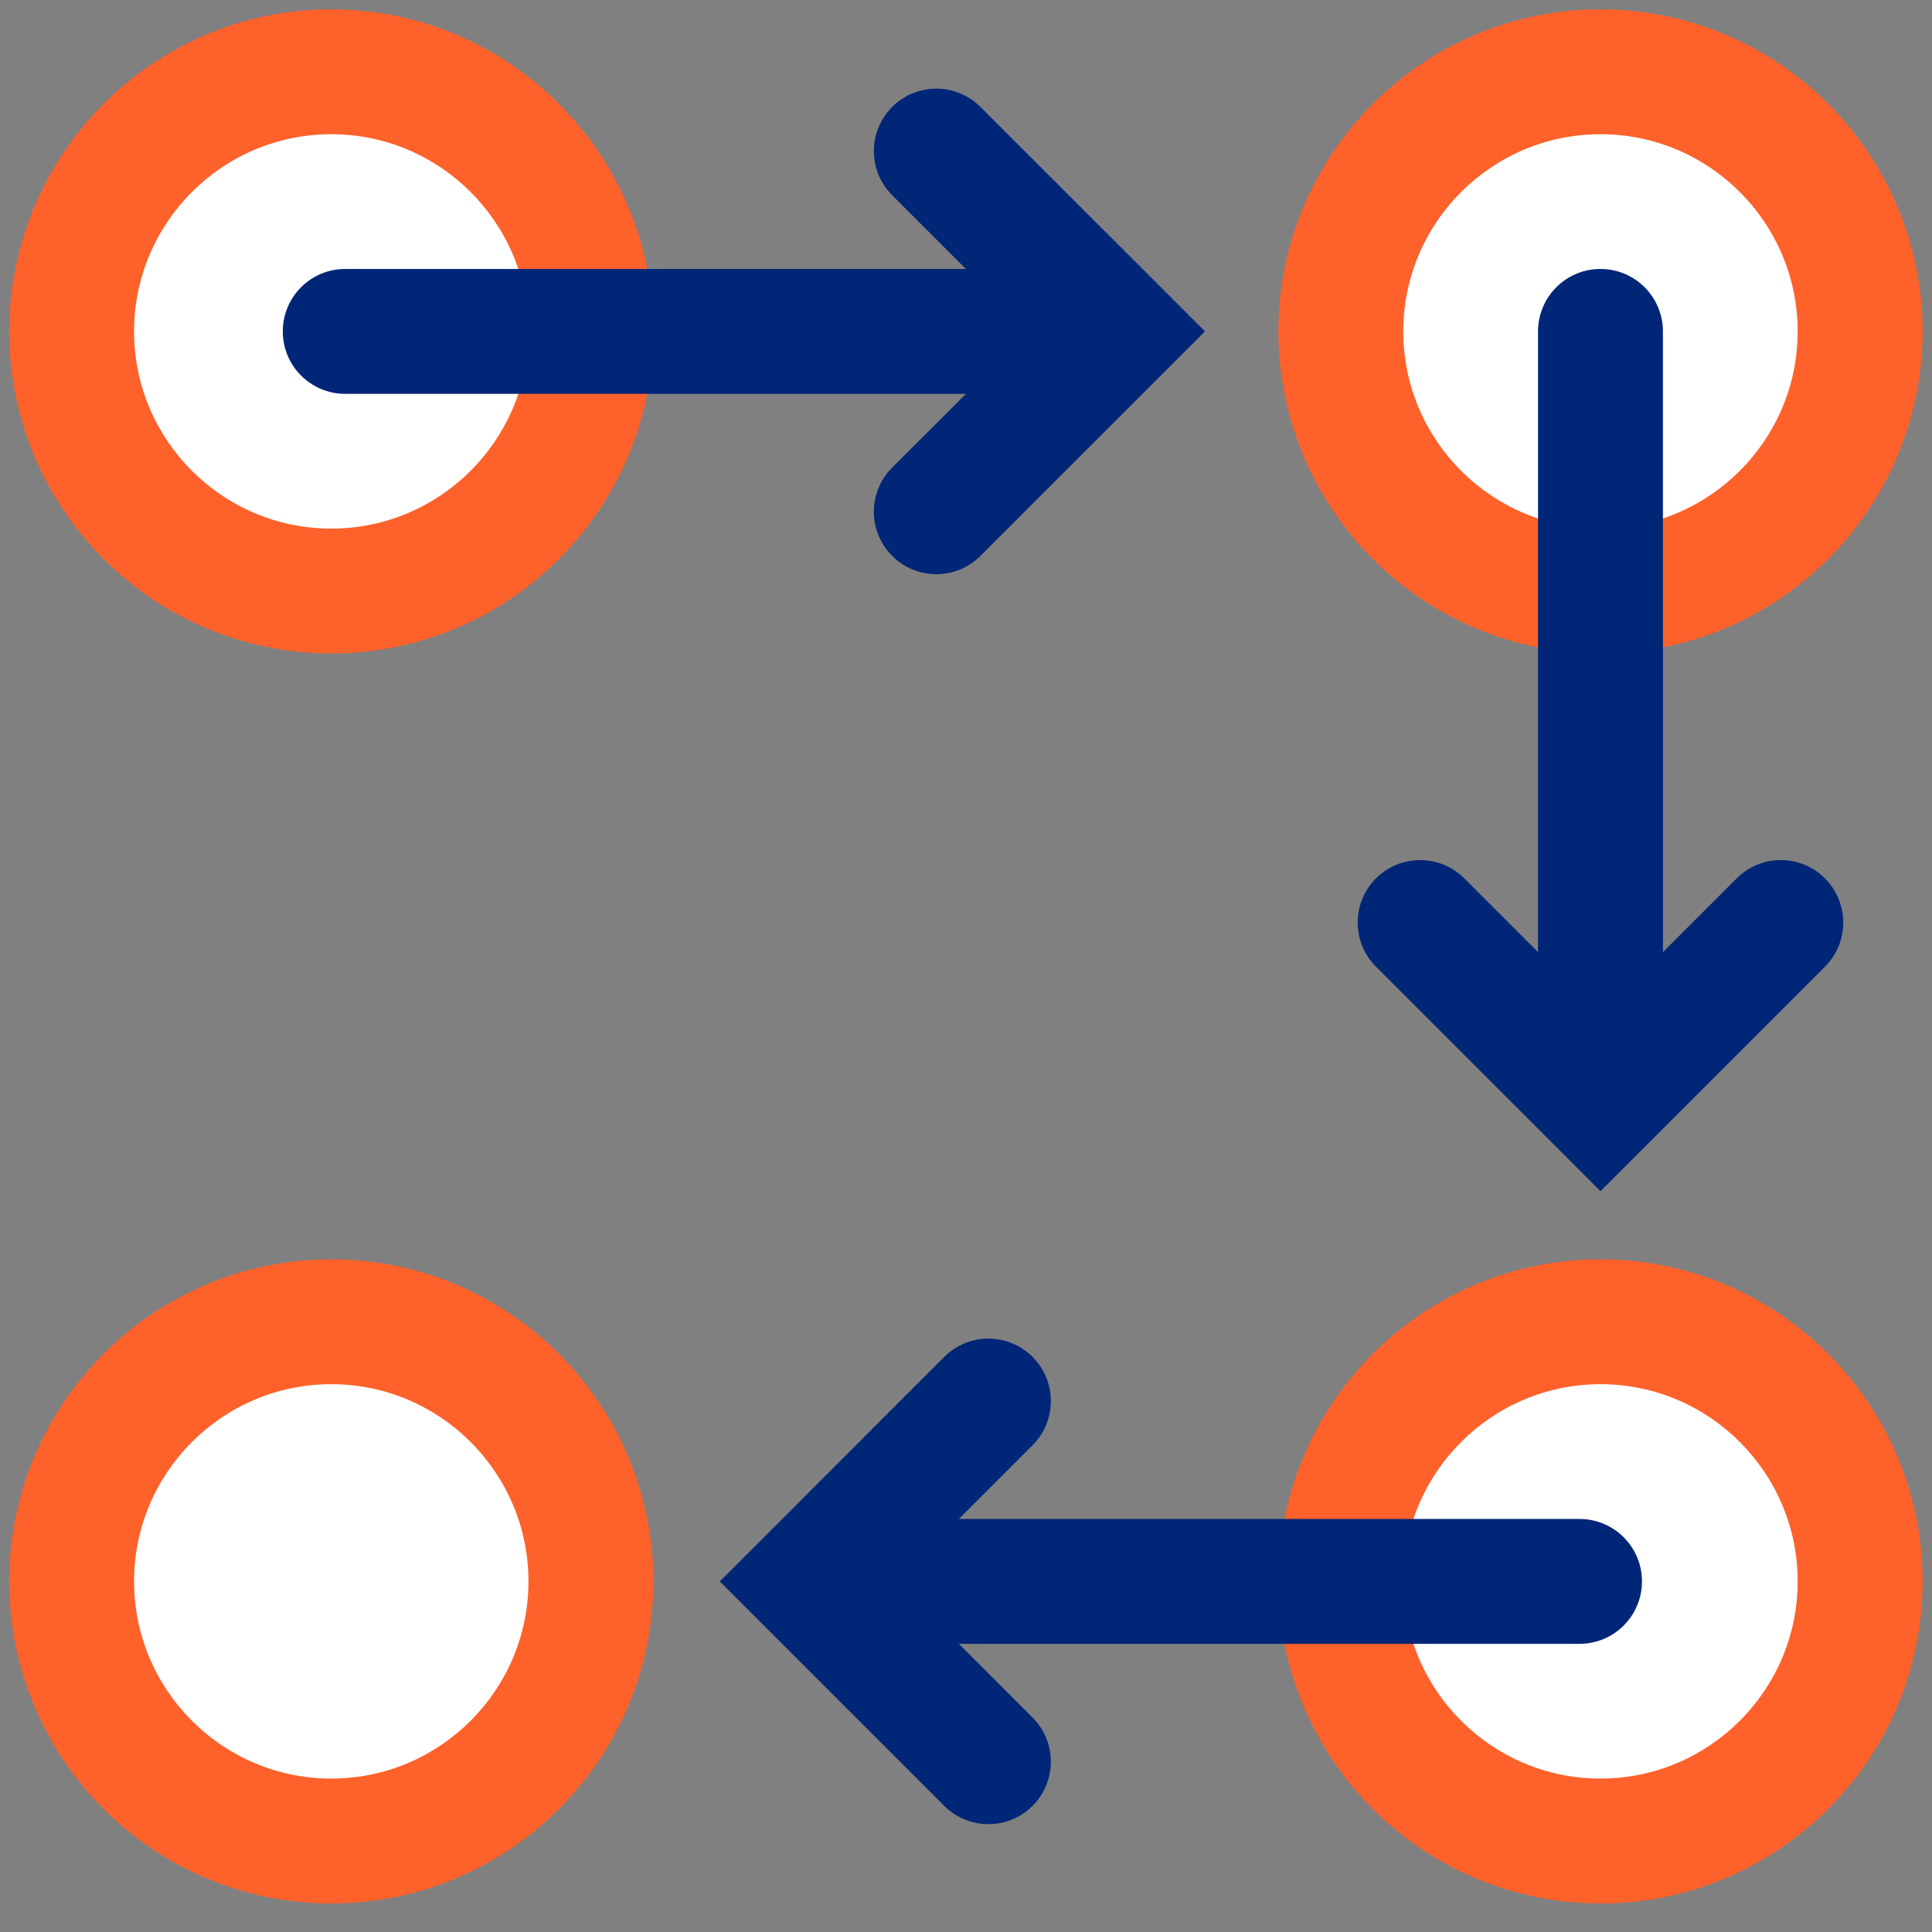
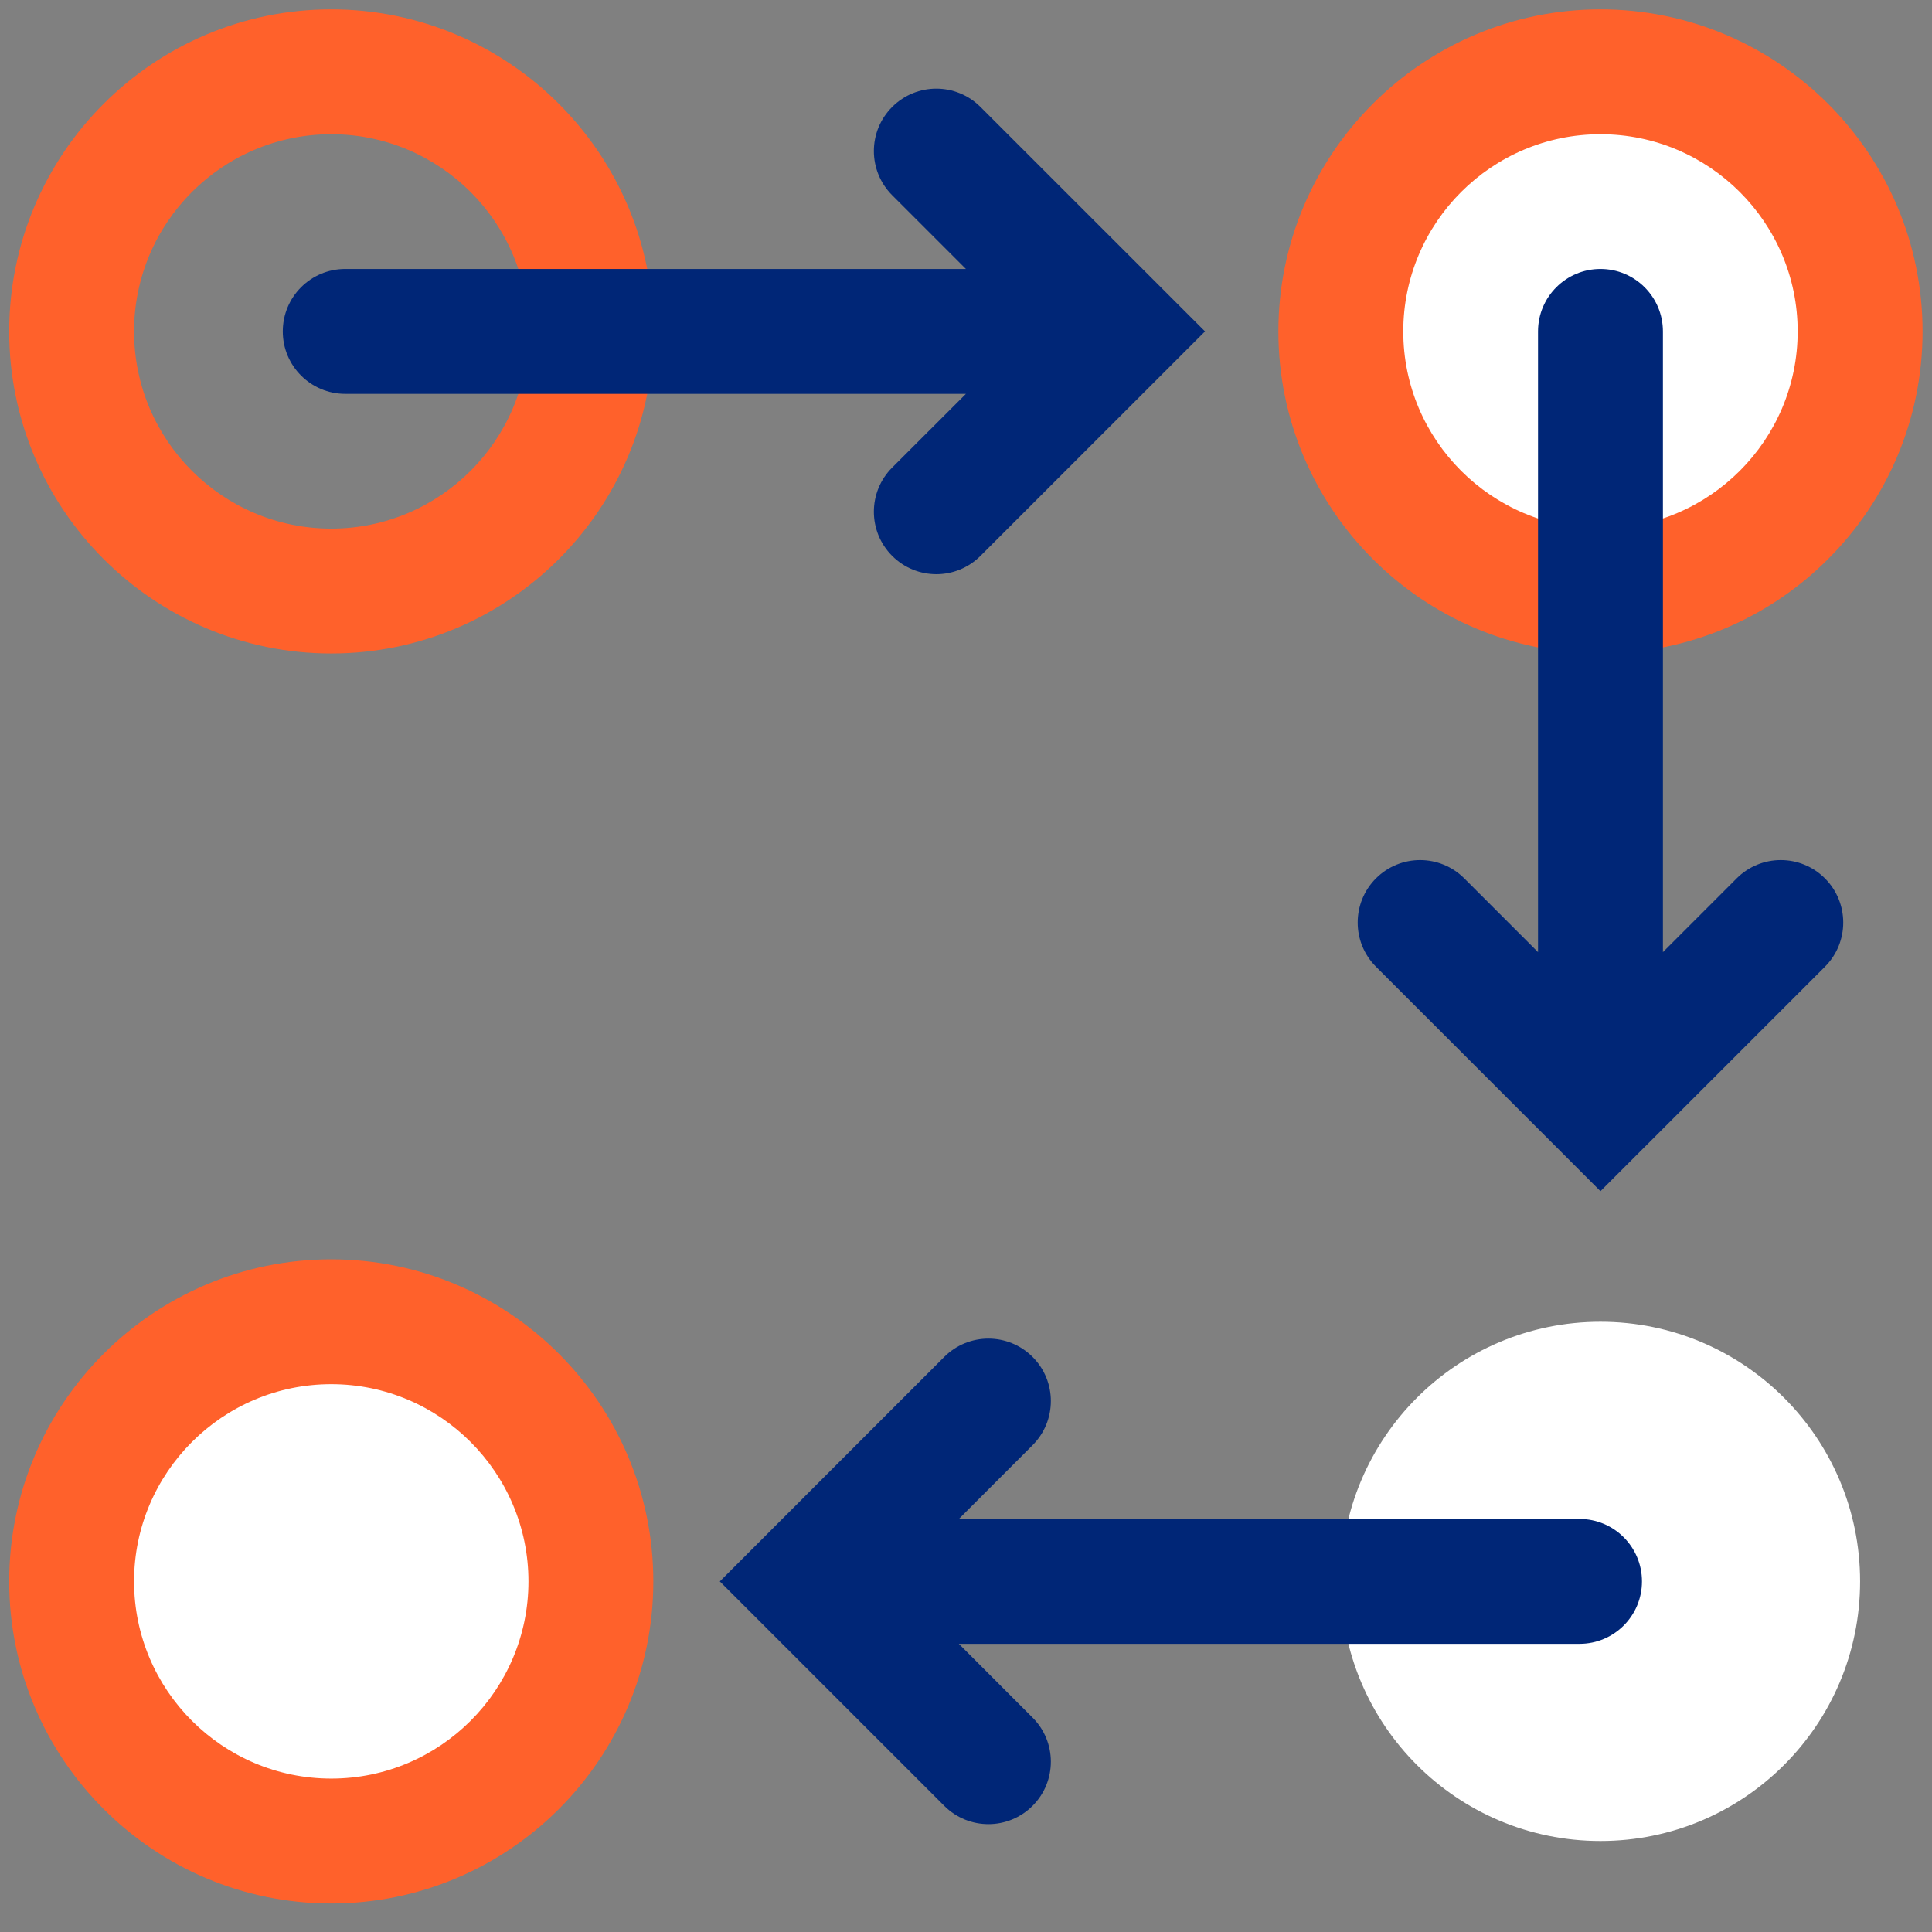
<svg xmlns="http://www.w3.org/2000/svg" width="51" height="51" viewBox="0 0 51 51" fill="none">
  <rect x="0" y="0" width="51" height="51" fill="#808080" stroke="none" />
-   <path d="M8.745 15.602C12.53 15.602 15.598 12.534 15.598 8.748C15.598 4.963 12.53 1.895 8.745 1.895C4.96 1.895 1.891 4.963 1.891 8.748C1.891 12.534 4.96 15.602 8.745 15.602Z" fill="white" />
  <path d="M8.744 17.25C4.056 17.25 0.243 13.437 0.243 8.749C0.243 4.061 4.056 0.247 8.744 0.247C13.432 0.247 17.246 4.061 17.246 8.749C17.246 13.437 13.432 17.25 8.744 17.25ZM8.744 3.543C5.874 3.543 3.539 5.878 3.539 8.749C3.539 11.619 5.874 13.954 8.744 13.954C11.615 13.954 13.95 11.619 13.95 8.749C13.95 5.878 11.615 3.543 8.744 3.543Z" fill="#FF612B" />
  <path d="M42.248 15.602C46.034 15.602 49.102 12.534 49.102 8.748C49.102 4.963 46.034 1.895 42.248 1.895C38.463 1.895 35.395 4.963 35.395 8.748C35.395 12.534 38.463 15.602 42.248 15.602Z" fill="white" />
  <path d="M42.248 17.25C37.56 17.25 33.746 13.437 33.746 8.749C33.746 4.061 37.56 0.247 42.248 0.247C46.936 0.247 50.751 4.061 50.751 8.749C50.751 13.437 46.936 17.25 42.248 17.25ZM42.248 3.543C39.378 3.543 37.043 5.878 37.043 8.749C37.043 11.619 39.378 13.954 42.248 13.954C45.119 13.954 47.454 11.619 47.454 8.749C47.454 5.878 45.119 3.543 42.248 3.543Z" fill="#FF612B" />
  <path d="M8.745 48.598C12.53 48.598 15.598 45.53 15.598 41.745C15.598 37.96 12.53 34.891 8.745 34.891C4.96 34.891 1.891 37.96 1.891 41.745C1.891 45.53 4.96 48.598 8.745 48.598Z" fill="white" />
  <path d="M8.744 50.247C4.056 50.247 0.243 46.433 0.243 41.745C0.243 37.057 4.056 33.243 8.744 33.243C13.432 33.243 17.246 37.057 17.246 41.745C17.247 46.433 13.432 50.247 8.744 50.247ZM8.744 36.539C5.874 36.539 3.539 38.875 3.539 41.745C3.539 44.615 5.874 46.95 8.744 46.95C11.615 46.95 13.95 44.615 13.95 41.745C13.95 38.875 11.615 36.539 8.744 36.539Z" fill="#FF612B" />
  <path d="M42.248 48.598C46.034 48.598 49.102 45.53 49.102 41.745C49.102 37.96 46.034 34.891 42.248 34.891C38.463 34.891 35.395 37.96 35.395 41.745C35.395 45.53 38.463 48.598 42.248 48.598Z" fill="white" />
-   <path d="M42.248 50.247C37.56 50.247 33.746 46.433 33.746 41.745C33.746 37.057 37.56 33.243 42.248 33.243C46.936 33.243 50.751 37.057 50.751 41.745C50.751 46.433 46.936 50.247 42.248 50.247ZM42.248 36.539C39.378 36.539 37.043 38.875 37.043 41.745C37.043 44.615 39.378 46.95 42.248 46.95C45.119 46.95 47.454 44.615 47.454 41.745C47.454 38.875 45.119 36.539 42.248 36.539Z" fill="#FF612B" />
  <path d="M25.882 2.823C25.238 2.179 24.195 2.179 23.551 2.823C22.907 3.466 22.907 4.509 23.551 5.153L25.498 7.1H9.113C8.202 7.1 7.465 7.838 7.465 8.749C7.465 9.659 8.203 10.397 9.113 10.397H25.498L23.551 12.343C22.907 12.986 22.907 14.03 23.551 14.674C23.873 14.996 24.295 15.157 24.717 15.157C25.139 15.157 25.56 14.996 25.882 14.674L31.809 8.748L25.882 2.823Z" fill="#002677" />
  <path d="M48.174 23.187C47.531 22.543 46.487 22.543 45.844 23.187L43.897 25.134V8.749C43.897 7.838 43.159 7.1 42.248 7.1C41.338 7.1 40.6 7.838 40.6 8.749V25.134L38.653 23.187C38.009 22.543 36.966 22.543 36.322 23.187C35.679 23.831 35.679 24.874 36.322 25.518L41.082 30.277L41.084 30.279L42.248 31.444L43.413 30.279L43.415 30.278L48.175 25.518C48.818 24.874 48.818 23.831 48.174 23.187Z" fill="#002677" />
  <path d="M41.696 40.097H25.311L27.257 38.15C27.901 37.506 27.901 36.462 27.257 35.819C26.613 35.175 25.57 35.175 24.926 35.819L20.167 40.579L20.166 40.58L19.001 41.745L20.165 42.909L20.167 42.911L24.926 47.67C25.248 47.992 25.67 48.153 26.092 48.153C26.513 48.153 26.935 47.992 27.257 47.67C27.901 47.026 27.901 45.983 27.257 45.34L25.311 43.393H41.696C42.607 43.393 43.344 42.655 43.344 41.745C43.344 40.835 42.607 40.097 41.696 40.097Z" fill="#002677" />
</svg>